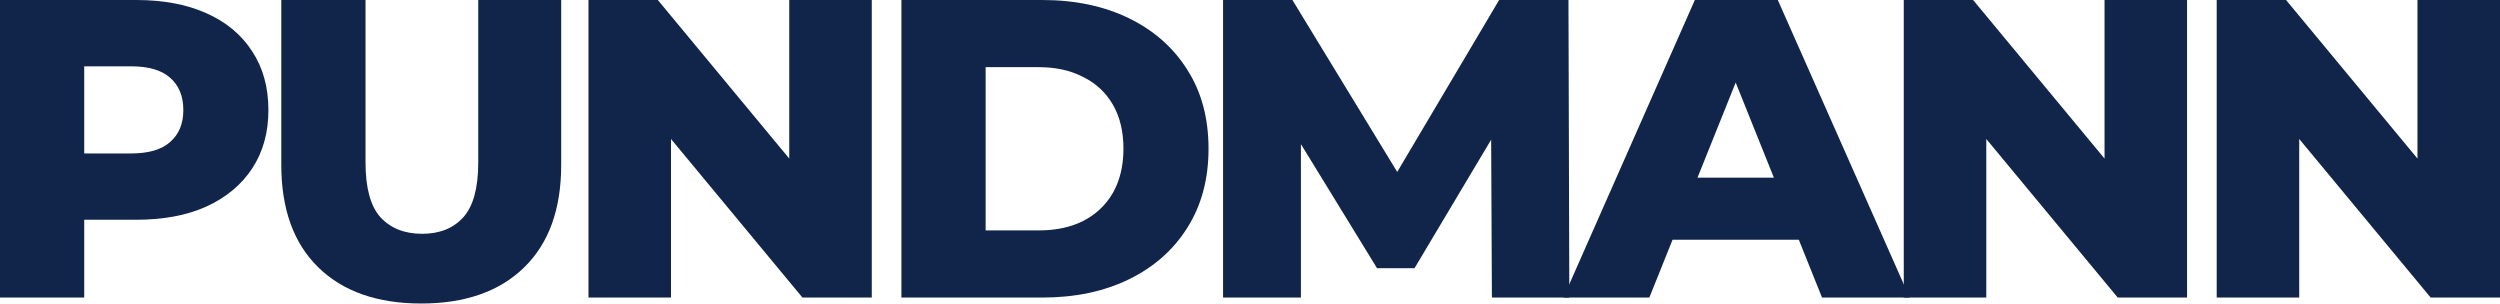
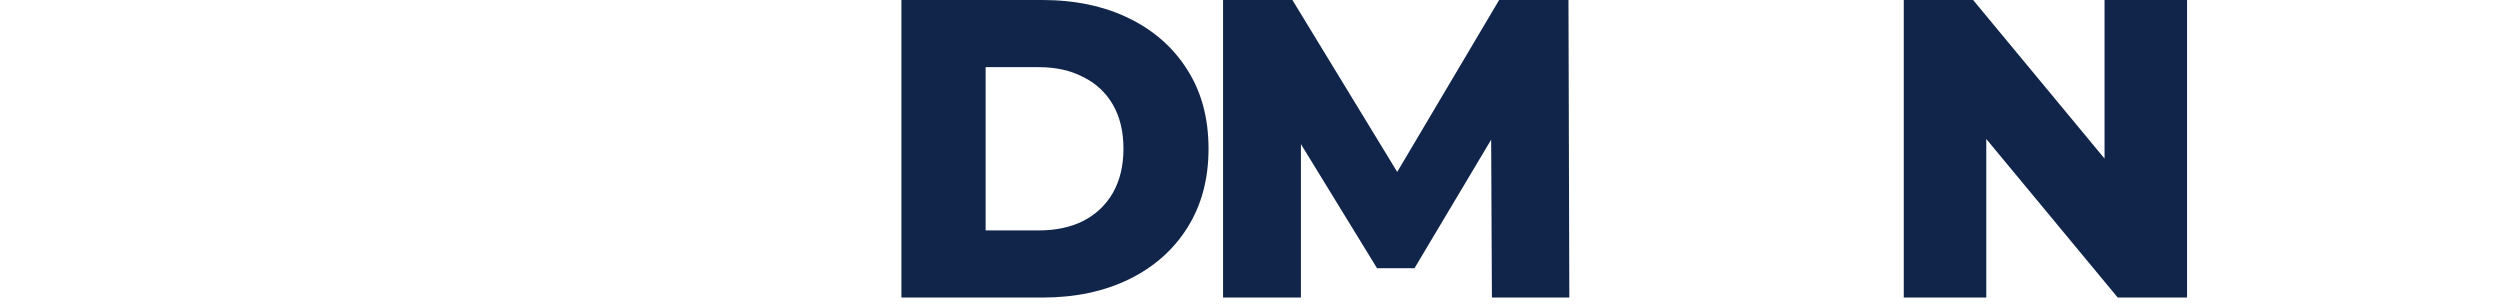
<svg xmlns="http://www.w3.org/2000/svg" fill="none" height="135" viewBox="0 0 1112 135" width="1112">
-   <path d="M0 132.353V0H60.546C72.655 0 83.062 1.954 91.765 5.861C100.595 9.769 107.406 15.441 112.2 22.878C116.993 30.189 119.389 38.887 119.389 48.971C119.389 58.929 116.993 67.563 112.2 74.874C107.406 82.185 100.595 87.857 91.765 91.891C83.062 95.798 72.655 97.752 60.546 97.752H20.813L37.463 81.492V132.353H0ZM37.463 85.462L20.813 68.256H58.276C66.096 68.256 71.898 66.555 75.683 63.151C79.593 59.748 81.548 55.021 81.548 48.971C81.548 42.794 79.593 38.004 75.683 34.601C71.898 31.198 66.096 29.496 58.276 29.496H20.813L37.463 12.29V85.462Z" fill="#102549" />
-   <path d="M187.372 135C167.821 135 152.558 129.643 141.584 118.929C130.61 108.214 125.123 93.025 125.123 73.361V0H162.586V72.227C162.586 83.571 164.794 91.702 169.208 96.618C173.749 101.534 179.93 103.992 187.751 103.992C195.571 103.992 201.689 101.534 206.104 96.618C210.519 91.702 212.726 83.571 212.726 72.227V0H249.621V73.361C249.621 93.025 244.134 108.214 233.16 118.929C222.186 129.643 206.924 135 187.372 135Z" fill="#102549" />
-   <path d="M261.756 132.353V0H292.596L365.63 88.109H351.061V0H387.767V132.353H356.927L283.893 44.244H298.462V132.353H261.756Z" fill="#102549" />
  <path d="M400.948 132.353V0H463.576C478.208 0 491.074 2.71 502.174 8.13C513.274 13.55 521.914 21.177 528.095 31.008C534.402 40.84 537.555 52.563 537.555 66.177C537.555 79.664 534.402 91.387 528.095 101.345C521.914 111.176 513.274 118.803 502.174 124.223C491.074 129.643 478.208 132.353 463.576 132.353H400.948ZM438.411 102.479H462.062C469.63 102.479 476.189 101.092 481.739 98.319C487.416 95.42 491.83 91.26 494.984 85.84C498.137 80.294 499.714 73.74 499.714 66.177C499.714 58.487 498.137 51.933 494.984 46.513C491.83 41.092 487.416 36.996 481.739 34.223C476.189 31.323 469.63 29.874 462.062 29.874H438.411V102.479Z" fill="#102549" />
  <path d="M544.021 132.353V0H574.862L629.731 90H613.46L666.816 0H697.657L698.035 132.353H663.599L663.221 52.374H669.086L629.164 119.307H612.514L571.456 52.374H578.646V132.353H544.021Z" fill="#102549" />
-   <path d="M695.405 132.353L753.87 0H790.766L849.42 132.353H810.443L764.655 18.34H779.413L733.625 132.353H695.405ZM727.381 106.639L737.031 79.034H801.74L811.389 106.639H727.381Z" fill="#102549" />
  <path d="M846.796 132.353V0H877.637L950.67 88.109H936.101V0H972.807V132.353H941.967L868.933 44.244H883.502V132.353H846.796Z" fill="#102549" />
-   <path d="M985.988 132.353V0H1016.83L1089.86 88.109H1075.29V0H1112V132.353H1081.16L1008.13 44.244H1022.69V132.353H985.988Z" fill="#102549" />
</svg>